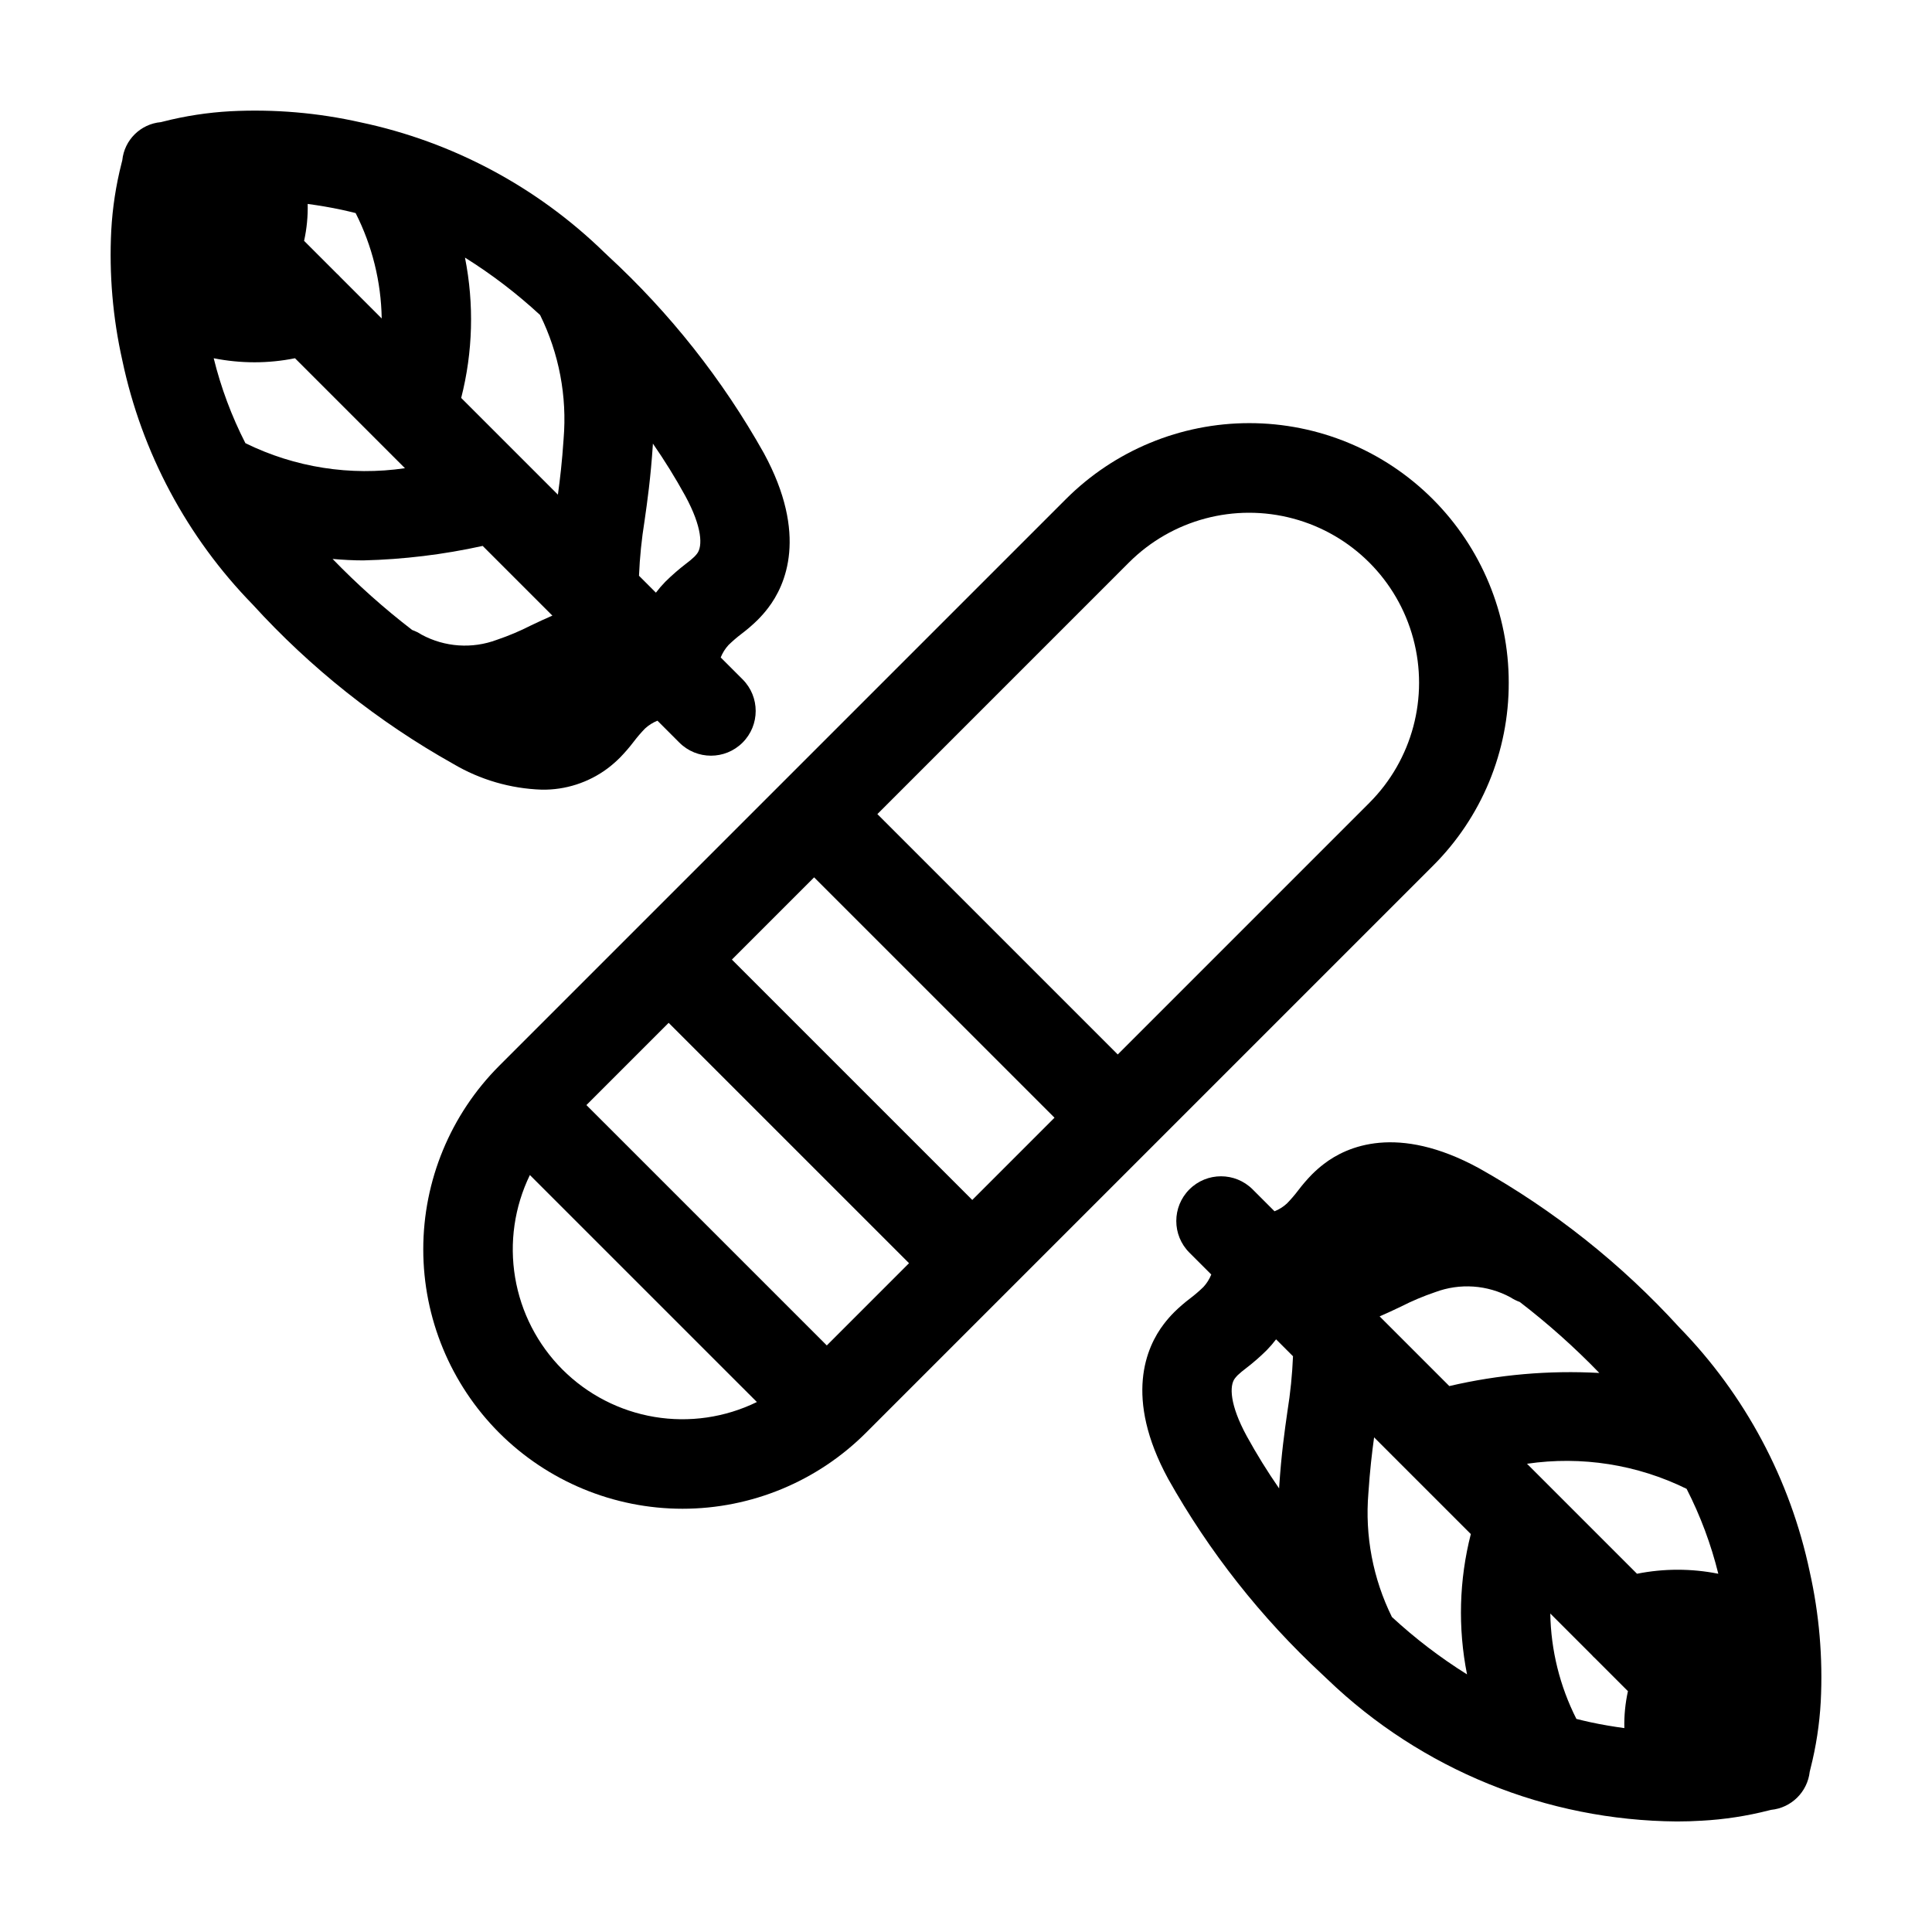
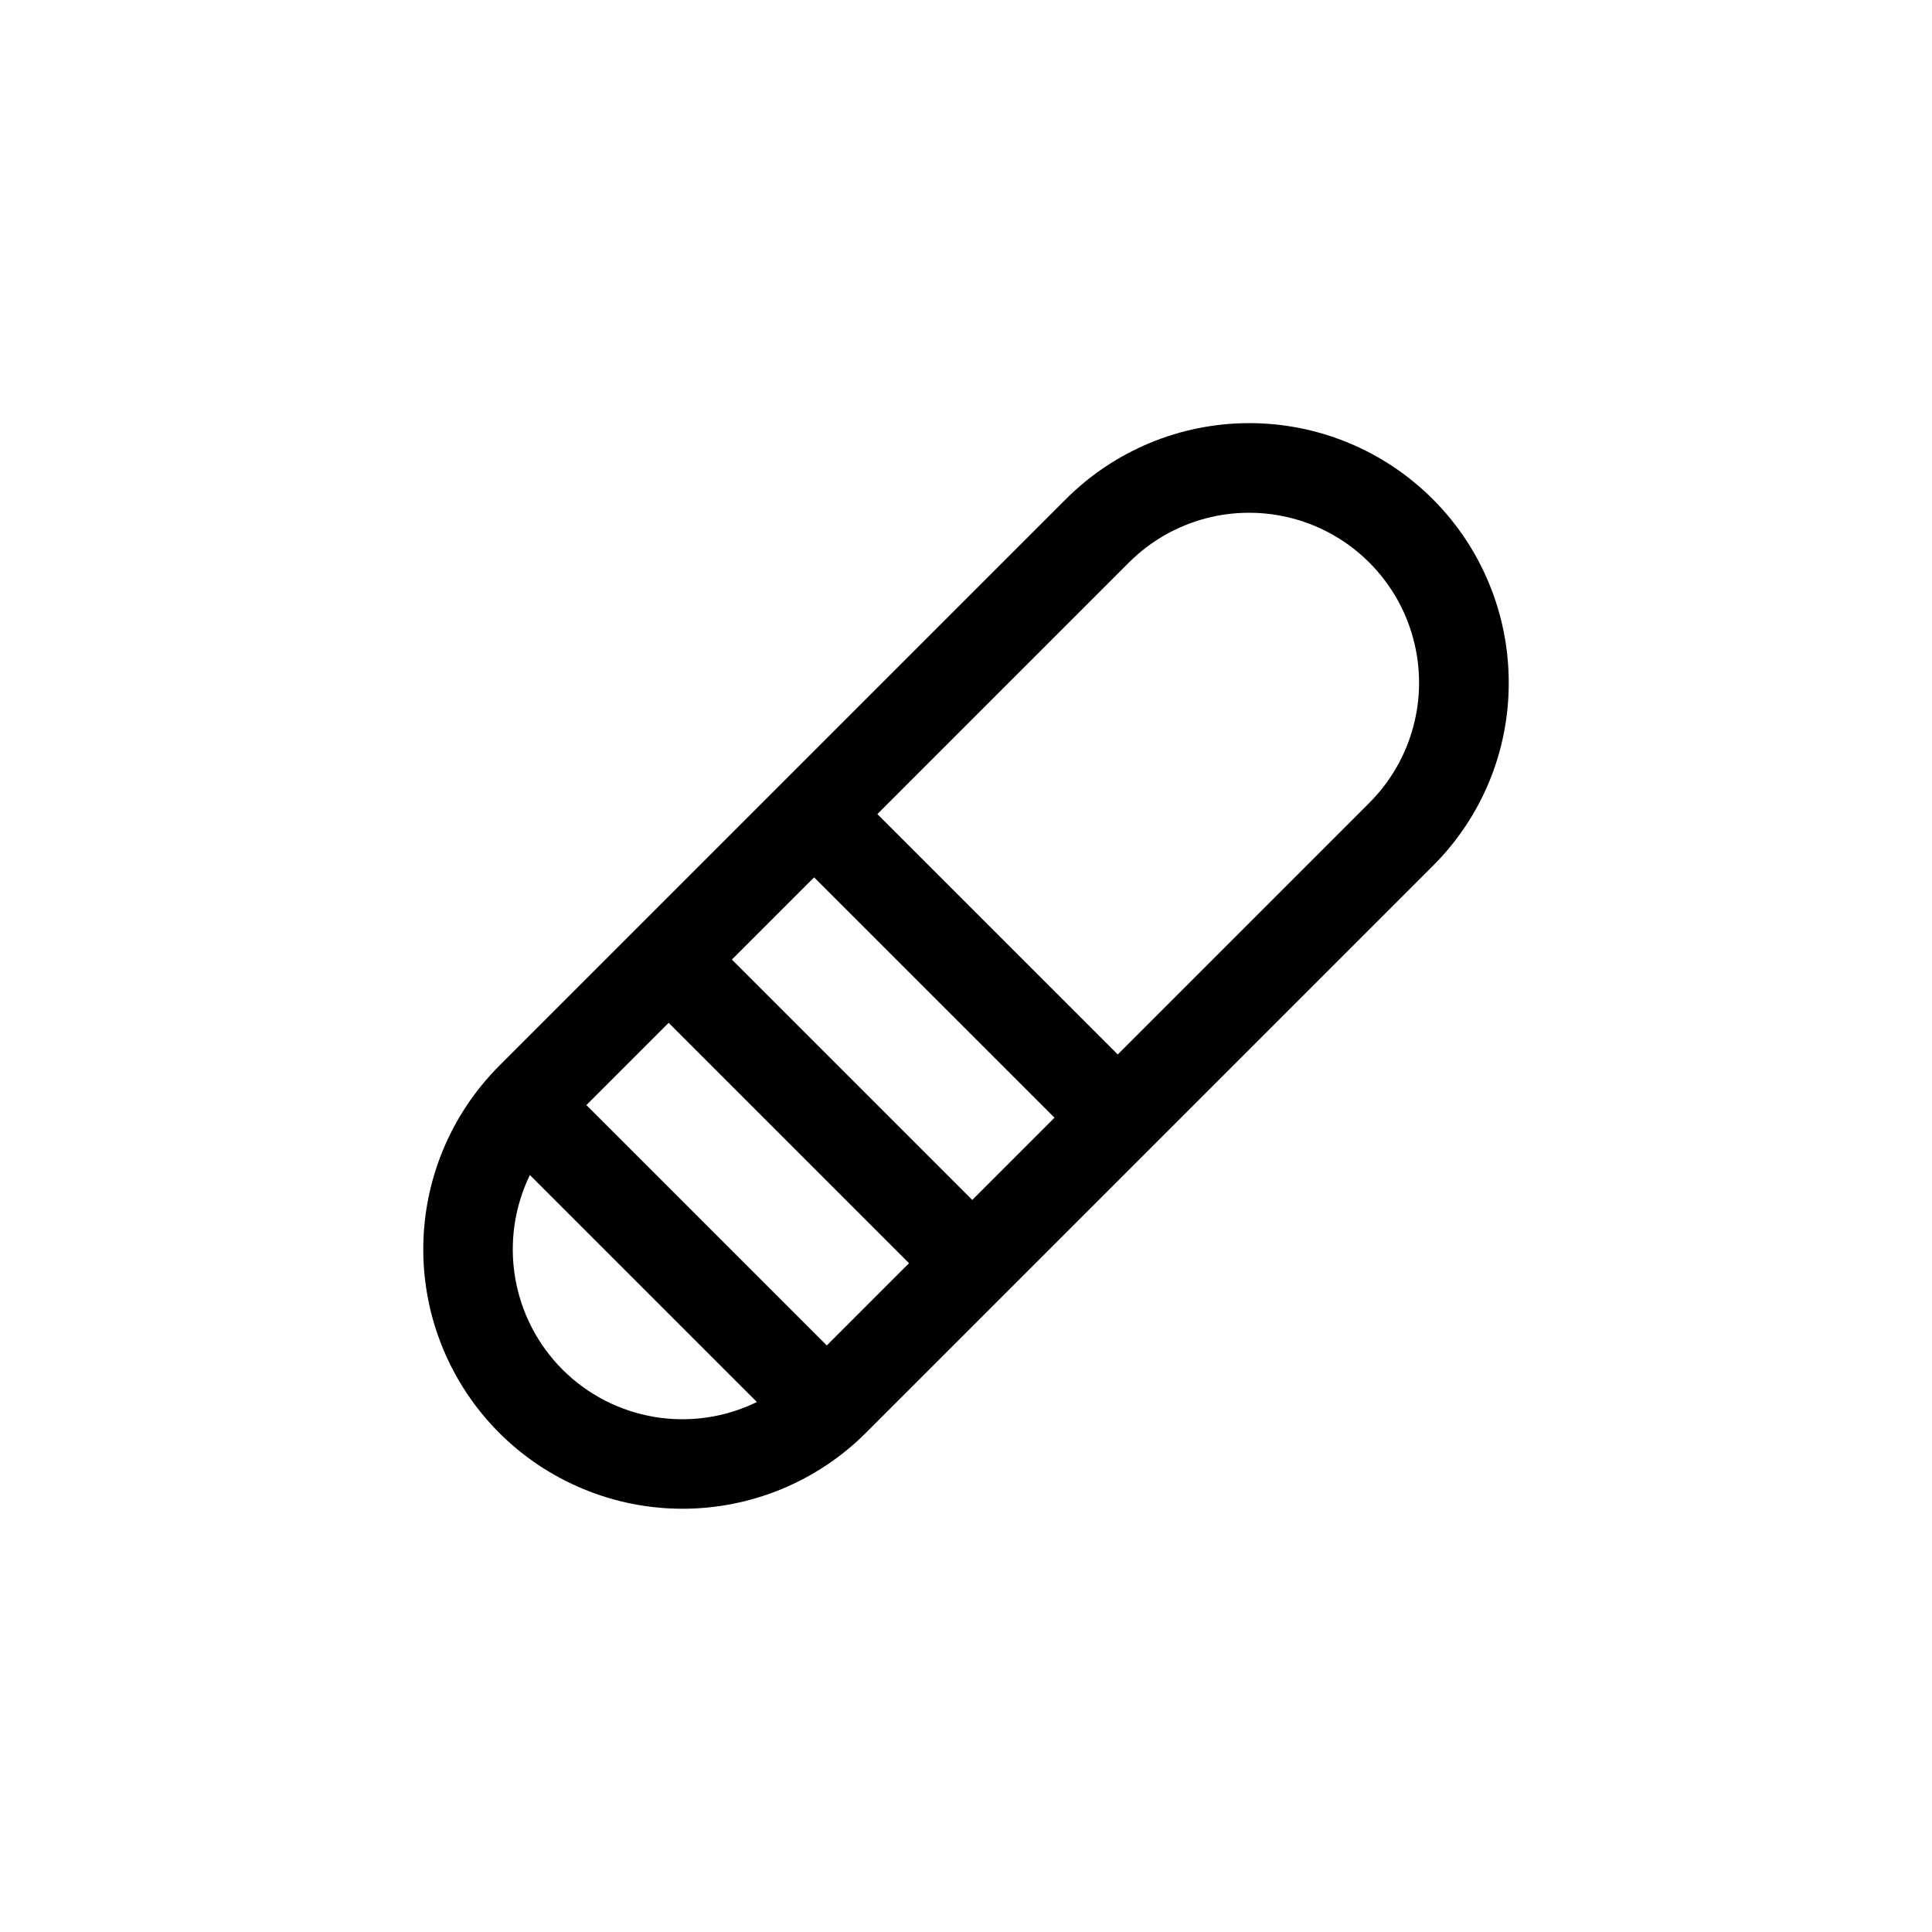
<svg xmlns="http://www.w3.org/2000/svg" fill="#000000" width="800px" height="800px" version="1.1" viewBox="144 144 512 512">
  <g>
-     <path d="m287.54 353.27c6.32 0.109 12.496-1.891 17.551-5.688 1.137-0.863 2.215-1.809 3.223-2.82 1.297-1.332 2.512-2.738 3.637-4.219 0.926-1.219 1.922-2.383 2.992-3.481 0.961-0.883 2.078-1.586 3.289-2.07l5.801 5.801c4.629 4.629 12.133 4.629 16.762 0 4.629-4.629 4.629-12.133 0-16.762l-5.797-5.797h-0.004c0.488-1.219 1.188-2.336 2.074-3.301 1.094-1.059 2.25-2.055 3.465-2.977 1.48-1.117 2.891-2.332 4.219-3.633 1.012-1.012 1.957-2.086 2.824-3.227 4.617-6.031 10.605-19.383-1.141-41.004-10.957-19.527-24.934-37.199-41.406-52.367-0.246-0.238-0.48-0.488-0.746-0.707l-0.066-0.062c-17.848-17.414-40.281-29.395-64.68-34.539-11.309-2.547-22.914-3.531-34.488-2.934-6.012 0.332-11.973 1.246-17.809 2.734l-0.594 0.148h0.004c-5.398 0.477-9.695 4.719-10.242 10.109l-0.203 0.816v-0.004c-1.48 5.816-2.391 11.766-2.719 17.758-0.59 11.574 0.398 23.18 2.938 34.488 5.144 24.398 17.125 46.828 34.539 64.672 15.336 16.832 33.277 31.086 53.137 42.223 7.117 4.211 15.18 6.562 23.441 6.84zm-78.508-91.828c-3.656-7.152-6.477-14.703-8.398-22.504 3.562 0.711 7.191 1.07 10.828 1.07 3.598 0 7.188-0.359 10.715-1.07l29.141 29.141h0.004c-14.445 2.121-29.191-0.191-42.289-6.637zm75.305 6.133-18.117-18.117c3.109-12.168 3.453-24.875 1.004-37.191 7.098 4.438 13.766 9.535 19.91 15.219 5.016 10.172 7.172 21.52 6.227 32.82-0.41 6.164-0.949 10.695-1.512 14.781zm44.418 23.117v-0.004c-0.23 0.305-0.48 0.594-0.75 0.863-0.68 0.645-1.402 1.246-2.156 1.801-1.949 1.492-3.797 3.106-5.543 4.828-0.887 0.91-1.715 1.871-2.481 2.883l-4.484-4.484c0.203-4.875 0.695-9.73 1.473-14.547 0.754-5.273 1.605-11.25 2.199-20.156 0.008-0.113 0-0.215 0.008-0.328 3.098 4.473 5.965 9.098 8.586 13.867 4.543 8.355 4.602 13.375 3.148 15.273zm-90.512-90.23c4.391 8.668 6.758 18.219 6.914 27.934l-10.949-10.949c-0.312-0.355-0.652-0.691-1.008-1.008l-8.613-8.613c0.711-3.211 1.031-6.496 0.953-9.785 2.953 0.406 5.941 0.895 8.992 1.551 1.27 0.273 2.492 0.57 3.711 0.871zm-6.098 91.664c2.766 0.242 5.492 0.387 8.148 0.387 10.641-0.262 21.227-1.547 31.621-3.84l18.473 18.473c-2.008 0.863-3.91 1.758-5.691 2.609-2.91 1.484-5.922 2.754-9.016 3.801-6.543 2.453-13.828 1.953-19.973-1.375-0.773-0.504-1.602-0.914-2.473-1.227-7.484-5.75-14.531-12.043-21.094-18.828z" />
-     <path d="m623.58 560.46c-5.152-24.395-17.129-46.828-34.539-64.676-15.336-16.832-33.281-31.086-53.145-42.223-21.609-11.758-34.965-5.762-41.012-1.133l0.004-0.004c-1.125 0.859-2.188 1.789-3.188 2.789-1.309 1.34-2.535 2.758-3.664 4.25-0.922 1.219-1.918 2.375-2.984 3.469-0.961 0.887-2.074 1.586-3.289 2.07l-5.801-5.801c-4.629-4.629-12.133-4.629-16.762 0-4.629 4.629-4.629 12.133 0 16.762l5.801 5.797c-0.488 1.219-1.191 2.34-2.082 3.305-1.113 1.082-2.289 2.09-3.523 3.027-1.469 1.113-2.863 2.316-4.18 3.606-1.004 1.004-1.941 2.074-2.801 3.203-4.613 6.039-10.598 19.391 1.148 40.988v0.004c10.84 19.316 24.633 36.82 40.879 51.875 0.129 0.141 0.273 0.25 0.41 0.387 0.312 0.285 0.621 0.602 0.934 0.883 24.914 23.93 58.047 37.406 92.59 37.668 2.215 0 4.406-0.066 6.57-0.203v0.004c6.019-0.328 11.996-1.242 17.84-2.738l0.566-0.137h-0.004c5.375-0.527 9.645-4.742 10.246-10.109l0.203-0.832c1.48-5.812 2.391-11.758 2.719-17.746 0.59-11.574-0.398-23.176-2.938-34.484zm-110.71 12.055c-5.023-10.176-7.176-21.523-6.231-32.828 0.41-6.16 0.953-10.691 1.512-14.773l7.547 7.547 18.086 18.082v-0.004c-3.109 12.168-3.453 24.875-1.004 37.191-7.098-4.438-13.766-9.531-19.91-15.215zm35.809-40.598v-0.004c14.441-2.121 29.191 0.195 42.289 6.644 3.66 7.152 6.481 14.703 8.402 22.504-7.113-1.418-14.434-1.418-21.547 0zm19.16-24.066v-0.004c-13.352-0.738-26.734 0.43-39.754 3.477l-18.469-18.469c2.008-0.867 3.898-1.762 5.688-2.613 2.91-1.484 5.926-2.754 9.02-3.805 6.543-2.453 13.828-1.953 19.973 1.371 0.77 0.504 1.594 0.914 2.461 1.227 7.477 5.746 14.523 12.031 21.082 18.812zm-96.594 1.461v-0.004c0.227-0.297 0.473-0.578 0.734-0.848 0.707-0.66 1.449-1.281 2.223-1.855 1.93-1.477 3.766-3.078 5.492-4.789 0.887-0.906 1.715-1.867 2.481-2.879l4.484 4.484c-0.203 4.875-0.691 9.734-1.469 14.555-0.754 5.269-1.613 11.242-2.199 20.137-0.008 0.117 0 0.223-0.008 0.34-3.102-4.477-5.969-9.109-8.59-13.879-4.543-8.348-4.598-13.367-3.148-15.266zm90.52 90.223c-4.394-8.668-6.762-18.219-6.922-27.934l10.875 10.871c0.34 0.391 0.707 0.754 1.094 1.098l8.605 8.609 0.004-0.004c-0.711 3.215-1.031 6.5-0.953 9.793-2.953-0.41-5.941-0.898-8.992-1.559-1.277-0.277-2.496-0.574-3.711-0.875z" />
    <path d="m543.83 324.88c0-18.23-7.246-35.719-20.137-48.609-12.895-12.895-30.379-20.137-48.613-20.137-18.23 0-35.719 7.242-48.609 20.137l-150.2 150.2c-12.871 12.906-20.102 30.387-20.102 48.613s7.231 35.707 20.102 48.613c12.895 12.891 30.379 20.137 48.613 20.137 18.23 0 35.719-7.246 48.609-20.137l150.2-150.2c12.938-12.863 20.188-30.367 20.137-48.613zm-142.17 137.12-63.703-63.699 21.793-21.793 63.703 63.695zm-108.62 44.926h0.004-0.004c-6.606-6.633-10.988-15.156-12.531-24.391-1.547-9.234-0.176-18.719 3.914-27.141l60.16 60.156c-8.418 4.117-17.91 5.496-27.152 3.949-9.242-1.547-17.77-5.945-24.391-12.574zm70.07-6.371-63.703-63.699 21.793-21.793 63.703 63.695zm143.82-143.83-66.715 66.719-63.703-63.699 66.715-66.719c11.387-11.348 27.957-15.766 43.48-11.598 15.527 4.168 27.652 16.293 31.82 31.82 4.168 15.523-0.25 32.094-11.598 43.477z" />
  </g>
</svg>